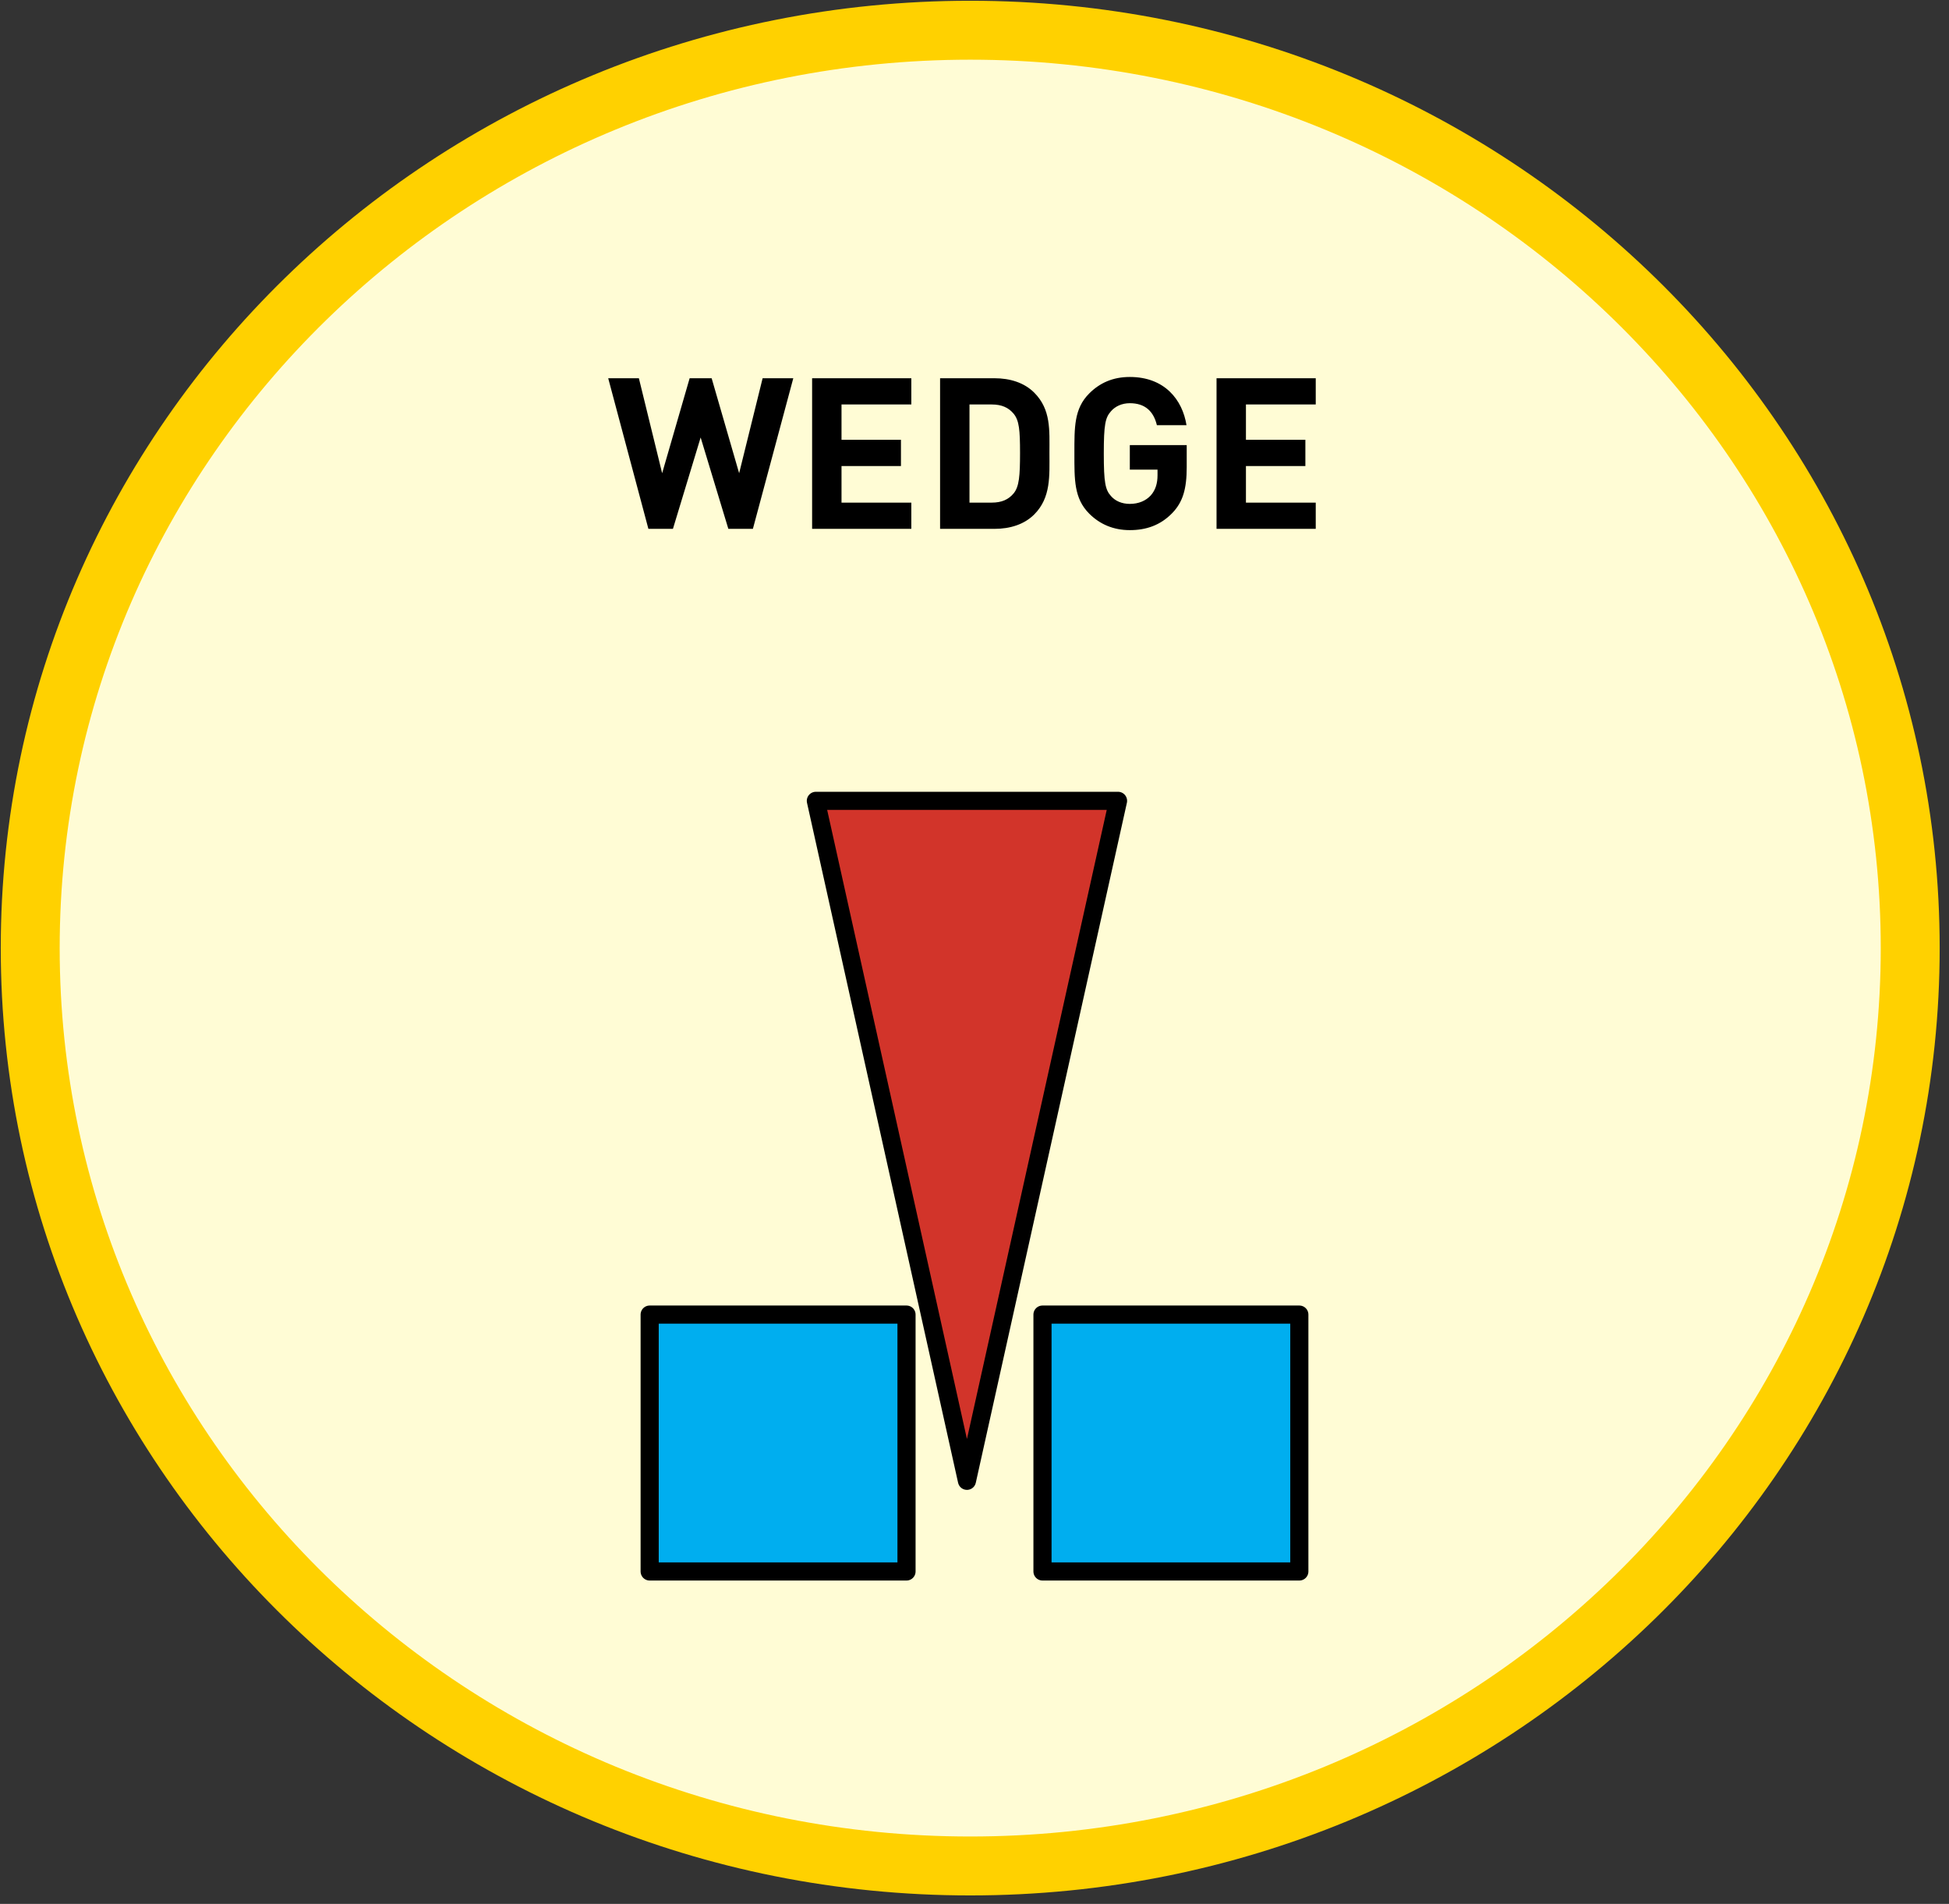
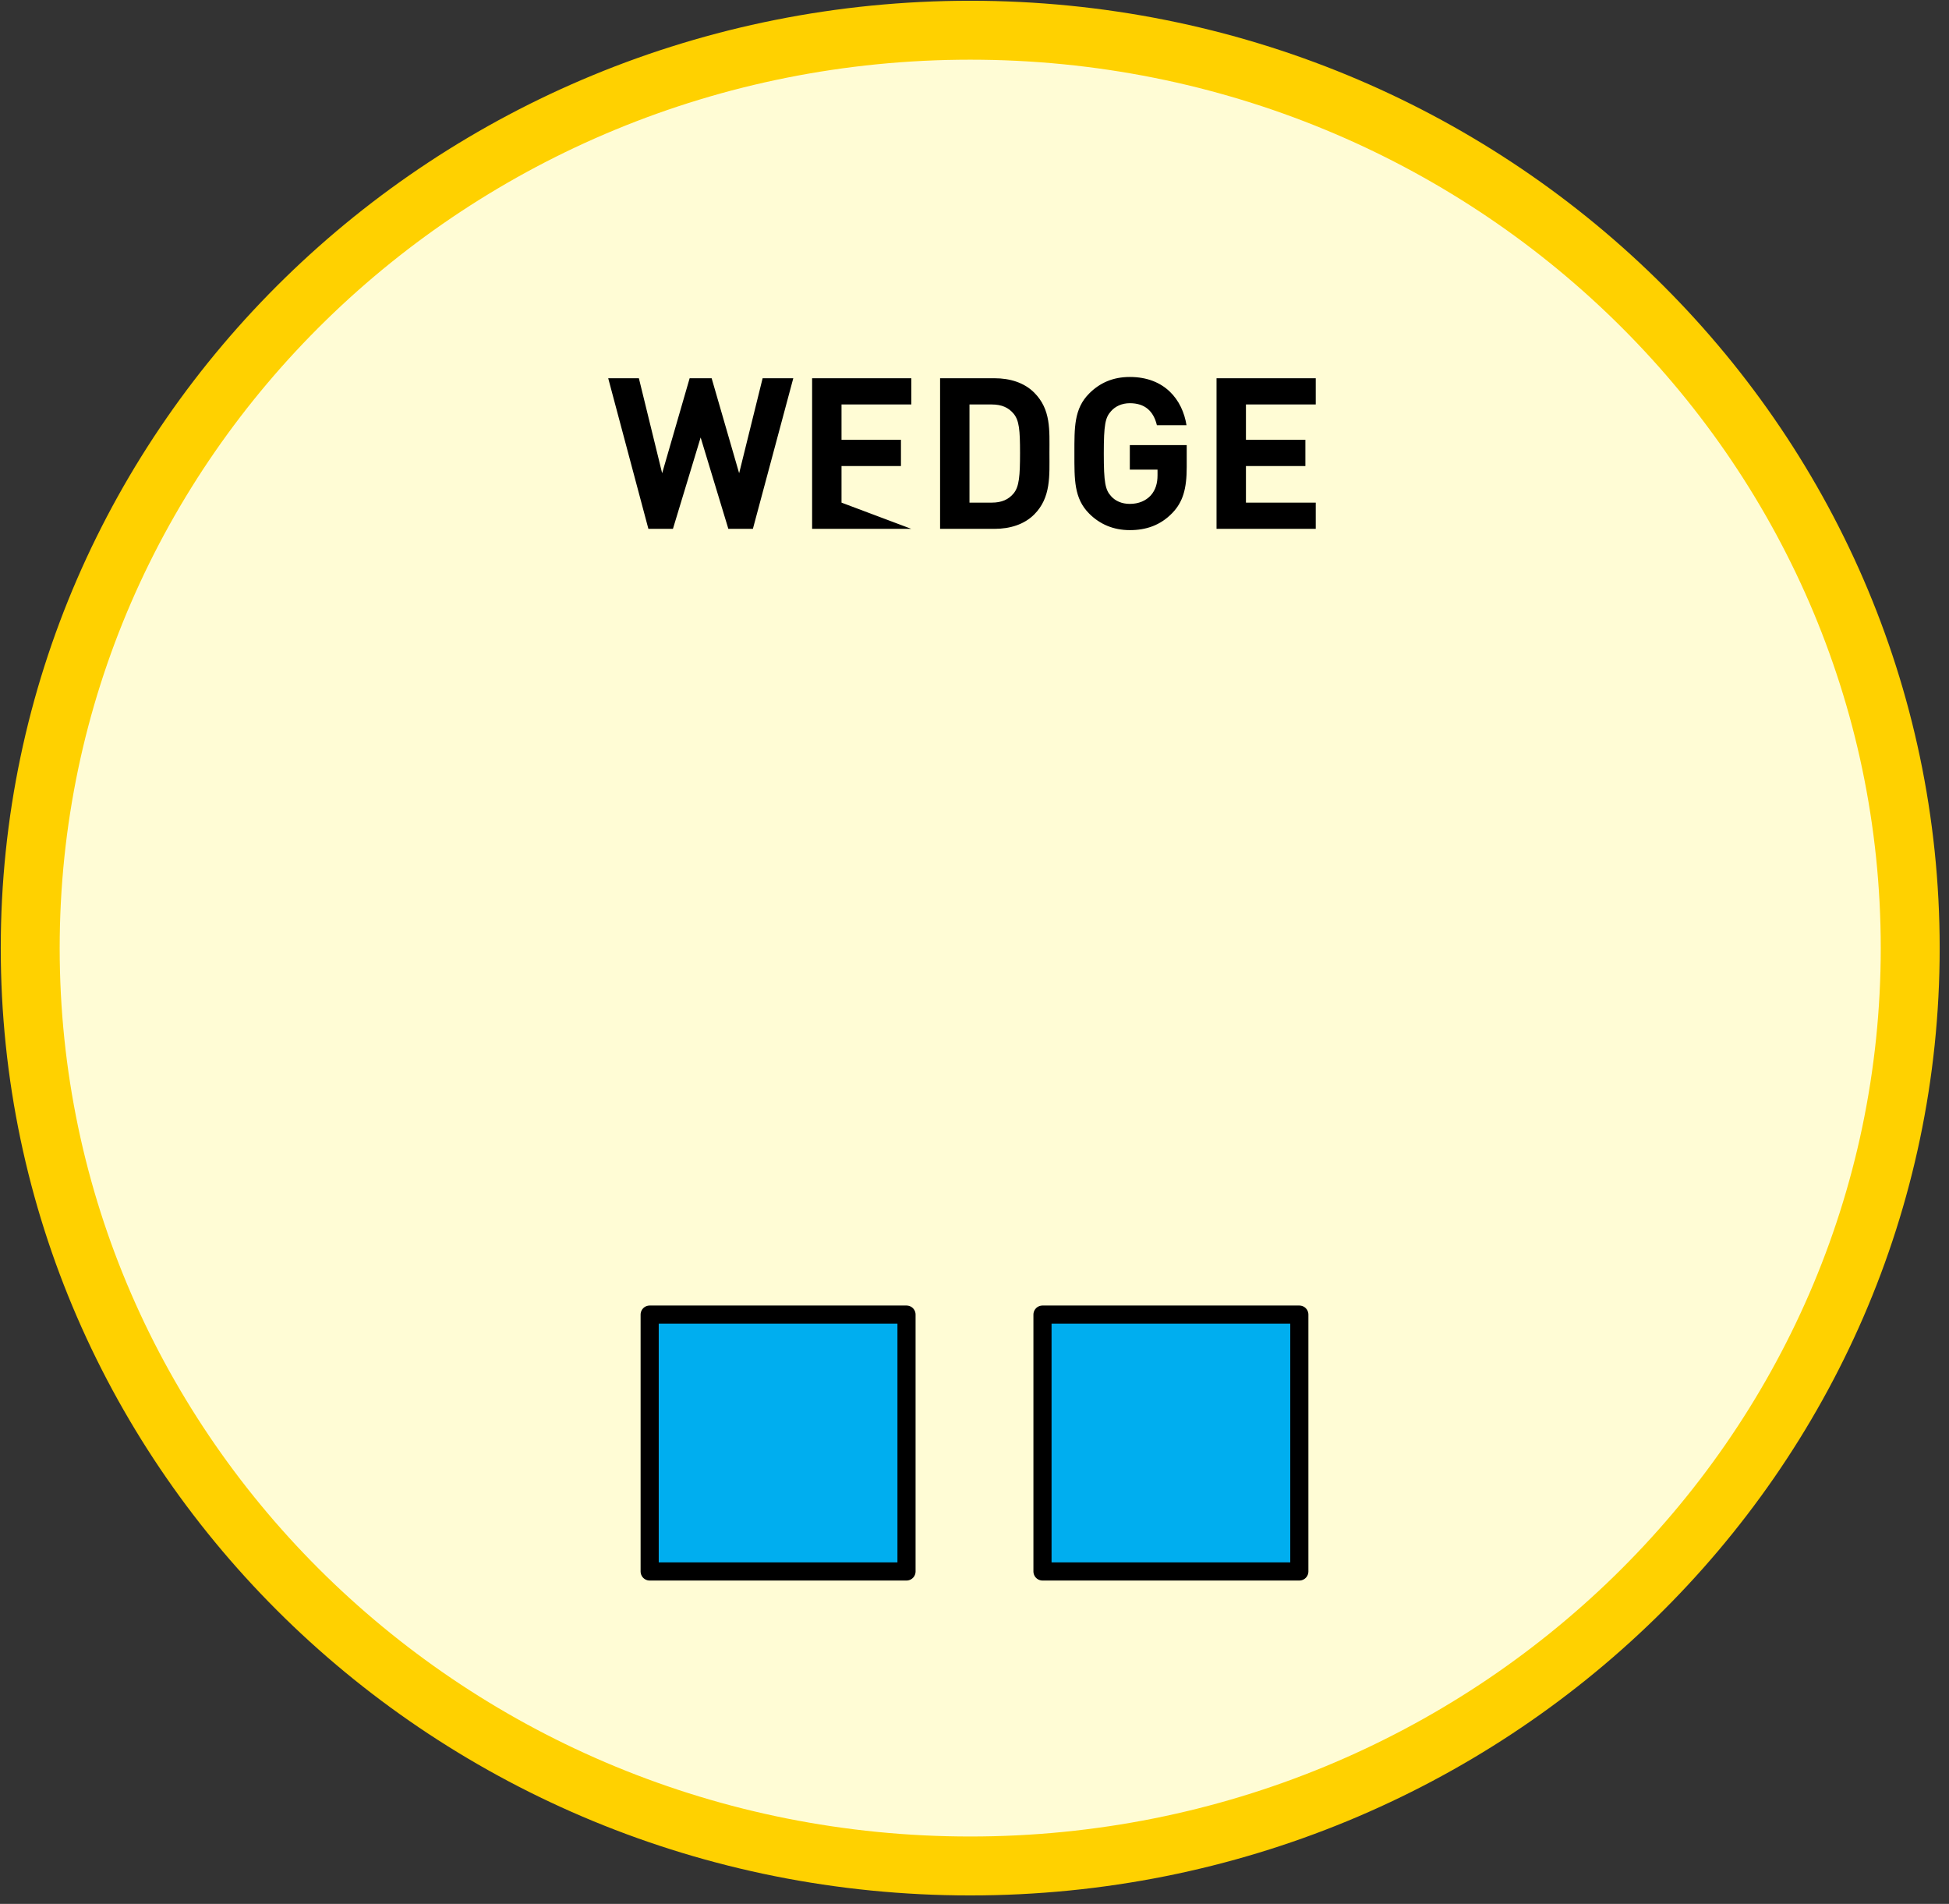
<svg xmlns="http://www.w3.org/2000/svg" width="129px" height="126px" viewBox="0 0 129 126" version="1.1">
  <rect x="0" y="0" width="129" height="126" fill="#333333" stroke="none" />
  <title>wedge-it-1/simple-machines-wedge</title>
  <desc>Created with Sketch.</desc>
  <defs />
  <g id="Desktop" stroke="none" stroke-width="1" fill="none" fill-rule="evenodd">
    <g id="wedge-it-1/simple-machines-wedge" transform="translate(2, 2)">
      <g id="Group-2">
        <path d="M62.217,121.49 C96.578,121.49 124.433,94.294 124.433,60.745 C124.433,27.196 96.578,0 62.217,0 C27.855,0 0,27.196 0,60.745 C0,94.294 27.855,121.49 62.217,121.49" id="Fill-1" stroke="#FFD100" stroke-width="3.9" fill="#FFFCD5" />
-         <path d="M50.506,23.032 L47.832,33 L46.208,33 L44.374,26.952 L42.54,33 L40.916,33 L38.256,23.032 L40.286,23.032 L41.826,29.318 L43.646,23.032 L45.102,23.032 L46.922,29.318 L48.476,23.032 L50.506,23.032 Z M58.318,33 L51.752,33 L51.752,23.032 L58.318,23.032 L58.318,24.768 L53.698,24.768 L53.698,27.106 L57.632,27.106 L57.632,28.842 L53.698,28.842 L53.698,31.264 L58.318,31.264 L58.318,33 Z M67.46,27.974 C67.46,29.472 67.572,30.928 66.452,32.048 C65.794,32.706 64.856,33 63.82,33 L60.222,33 L60.222,23.032 L63.82,23.032 C64.856,23.032 65.794,23.326 66.452,23.984 C67.572,25.104 67.46,26.476 67.46,27.974 Z M65.514,27.974 C65.514,26.462 65.458,25.832 65.094,25.384 C64.758,24.978 64.31,24.768 63.638,24.768 L62.168,24.768 L62.168,31.264 L63.638,31.264 C64.31,31.264 64.758,31.054 65.094,30.648 C65.458,30.2 65.514,29.486 65.514,27.974 Z M76.546,28.912 C76.546,30.354 76.294,31.222 75.594,31.95 C74.796,32.776 73.844,33.084 72.78,33.084 C71.688,33.084 70.792,32.692 70.092,31.992 C69.084,30.984 69.112,29.738 69.112,28.016 C69.112,26.294 69.084,25.048 70.092,24.04 C70.792,23.34 71.66,22.948 72.78,22.948 C75.09,22.948 76.266,24.46 76.532,26.14 L74.572,26.14 C74.348,25.202 73.774,24.684 72.78,24.684 C72.248,24.684 71.814,24.894 71.534,25.216 C71.156,25.636 71.058,26.098 71.058,28.016 C71.058,29.934 71.156,30.41 71.534,30.83 C71.814,31.152 72.248,31.348 72.78,31.348 C73.368,31.348 73.844,31.138 74.166,30.788 C74.488,30.424 74.614,29.976 74.614,29.458 L74.614,29.08 L72.78,29.08 L72.78,27.456 L76.546,27.456 L76.546,28.912 Z M85.086,33 L78.52,33 L78.52,23.032 L85.086,23.032 L85.086,24.768 L80.466,24.768 L80.466,27.106 L84.4,27.106 L84.4,28.842 L80.466,28.842 L80.466,31.264 L85.086,31.264 L85.086,33 Z" id="Wedge" fill="#000000" />
+         <path d="M50.506,23.032 L47.832,33 L46.208,33 L44.374,26.952 L42.54,33 L40.916,33 L38.256,23.032 L40.286,23.032 L41.826,29.318 L43.646,23.032 L45.102,23.032 L46.922,29.318 L48.476,23.032 L50.506,23.032 Z M58.318,33 L51.752,33 L51.752,23.032 L58.318,23.032 L58.318,24.768 L53.698,24.768 L53.698,27.106 L57.632,27.106 L57.632,28.842 L53.698,28.842 L53.698,31.264 L58.318,33 Z M67.46,27.974 C67.46,29.472 67.572,30.928 66.452,32.048 C65.794,32.706 64.856,33 63.82,33 L60.222,33 L60.222,23.032 L63.82,23.032 C64.856,23.032 65.794,23.326 66.452,23.984 C67.572,25.104 67.46,26.476 67.46,27.974 Z M65.514,27.974 C65.514,26.462 65.458,25.832 65.094,25.384 C64.758,24.978 64.31,24.768 63.638,24.768 L62.168,24.768 L62.168,31.264 L63.638,31.264 C64.31,31.264 64.758,31.054 65.094,30.648 C65.458,30.2 65.514,29.486 65.514,27.974 Z M76.546,28.912 C76.546,30.354 76.294,31.222 75.594,31.95 C74.796,32.776 73.844,33.084 72.78,33.084 C71.688,33.084 70.792,32.692 70.092,31.992 C69.084,30.984 69.112,29.738 69.112,28.016 C69.112,26.294 69.084,25.048 70.092,24.04 C70.792,23.34 71.66,22.948 72.78,22.948 C75.09,22.948 76.266,24.46 76.532,26.14 L74.572,26.14 C74.348,25.202 73.774,24.684 72.78,24.684 C72.248,24.684 71.814,24.894 71.534,25.216 C71.156,25.636 71.058,26.098 71.058,28.016 C71.058,29.934 71.156,30.41 71.534,30.83 C71.814,31.152 72.248,31.348 72.78,31.348 C73.368,31.348 73.844,31.138 74.166,30.788 C74.488,30.424 74.614,29.976 74.614,29.458 L74.614,29.08 L72.78,29.08 L72.78,27.456 L76.546,27.456 L76.546,28.912 Z M85.086,33 L78.52,33 L78.52,23.032 L85.086,23.032 L85.086,24.768 L80.466,24.768 L80.466,27.106 L84.4,27.106 L84.4,28.842 L80.466,28.842 L80.466,31.264 L85.086,31.264 L85.086,33 Z" id="Wedge" fill="#000000" />
      </g>
      <g id="Group-5" transform="translate(41, 51)" stroke="#000000" stroke-linejoin="round" stroke-width="1.2">
        <polygon id="Stroke-137" fill="#00AEEF" points="0 51 17 51 17 34 0 34" />
        <polygon id="Stroke-139" fill="#00AEEF" points="26 34 43 34 43 51 26 51" />
-         <polygon id="Stroke-141" fill="#D2342A" points="21 45 11 0 31 0" />
      </g>
    </g>
  </g>
</svg>